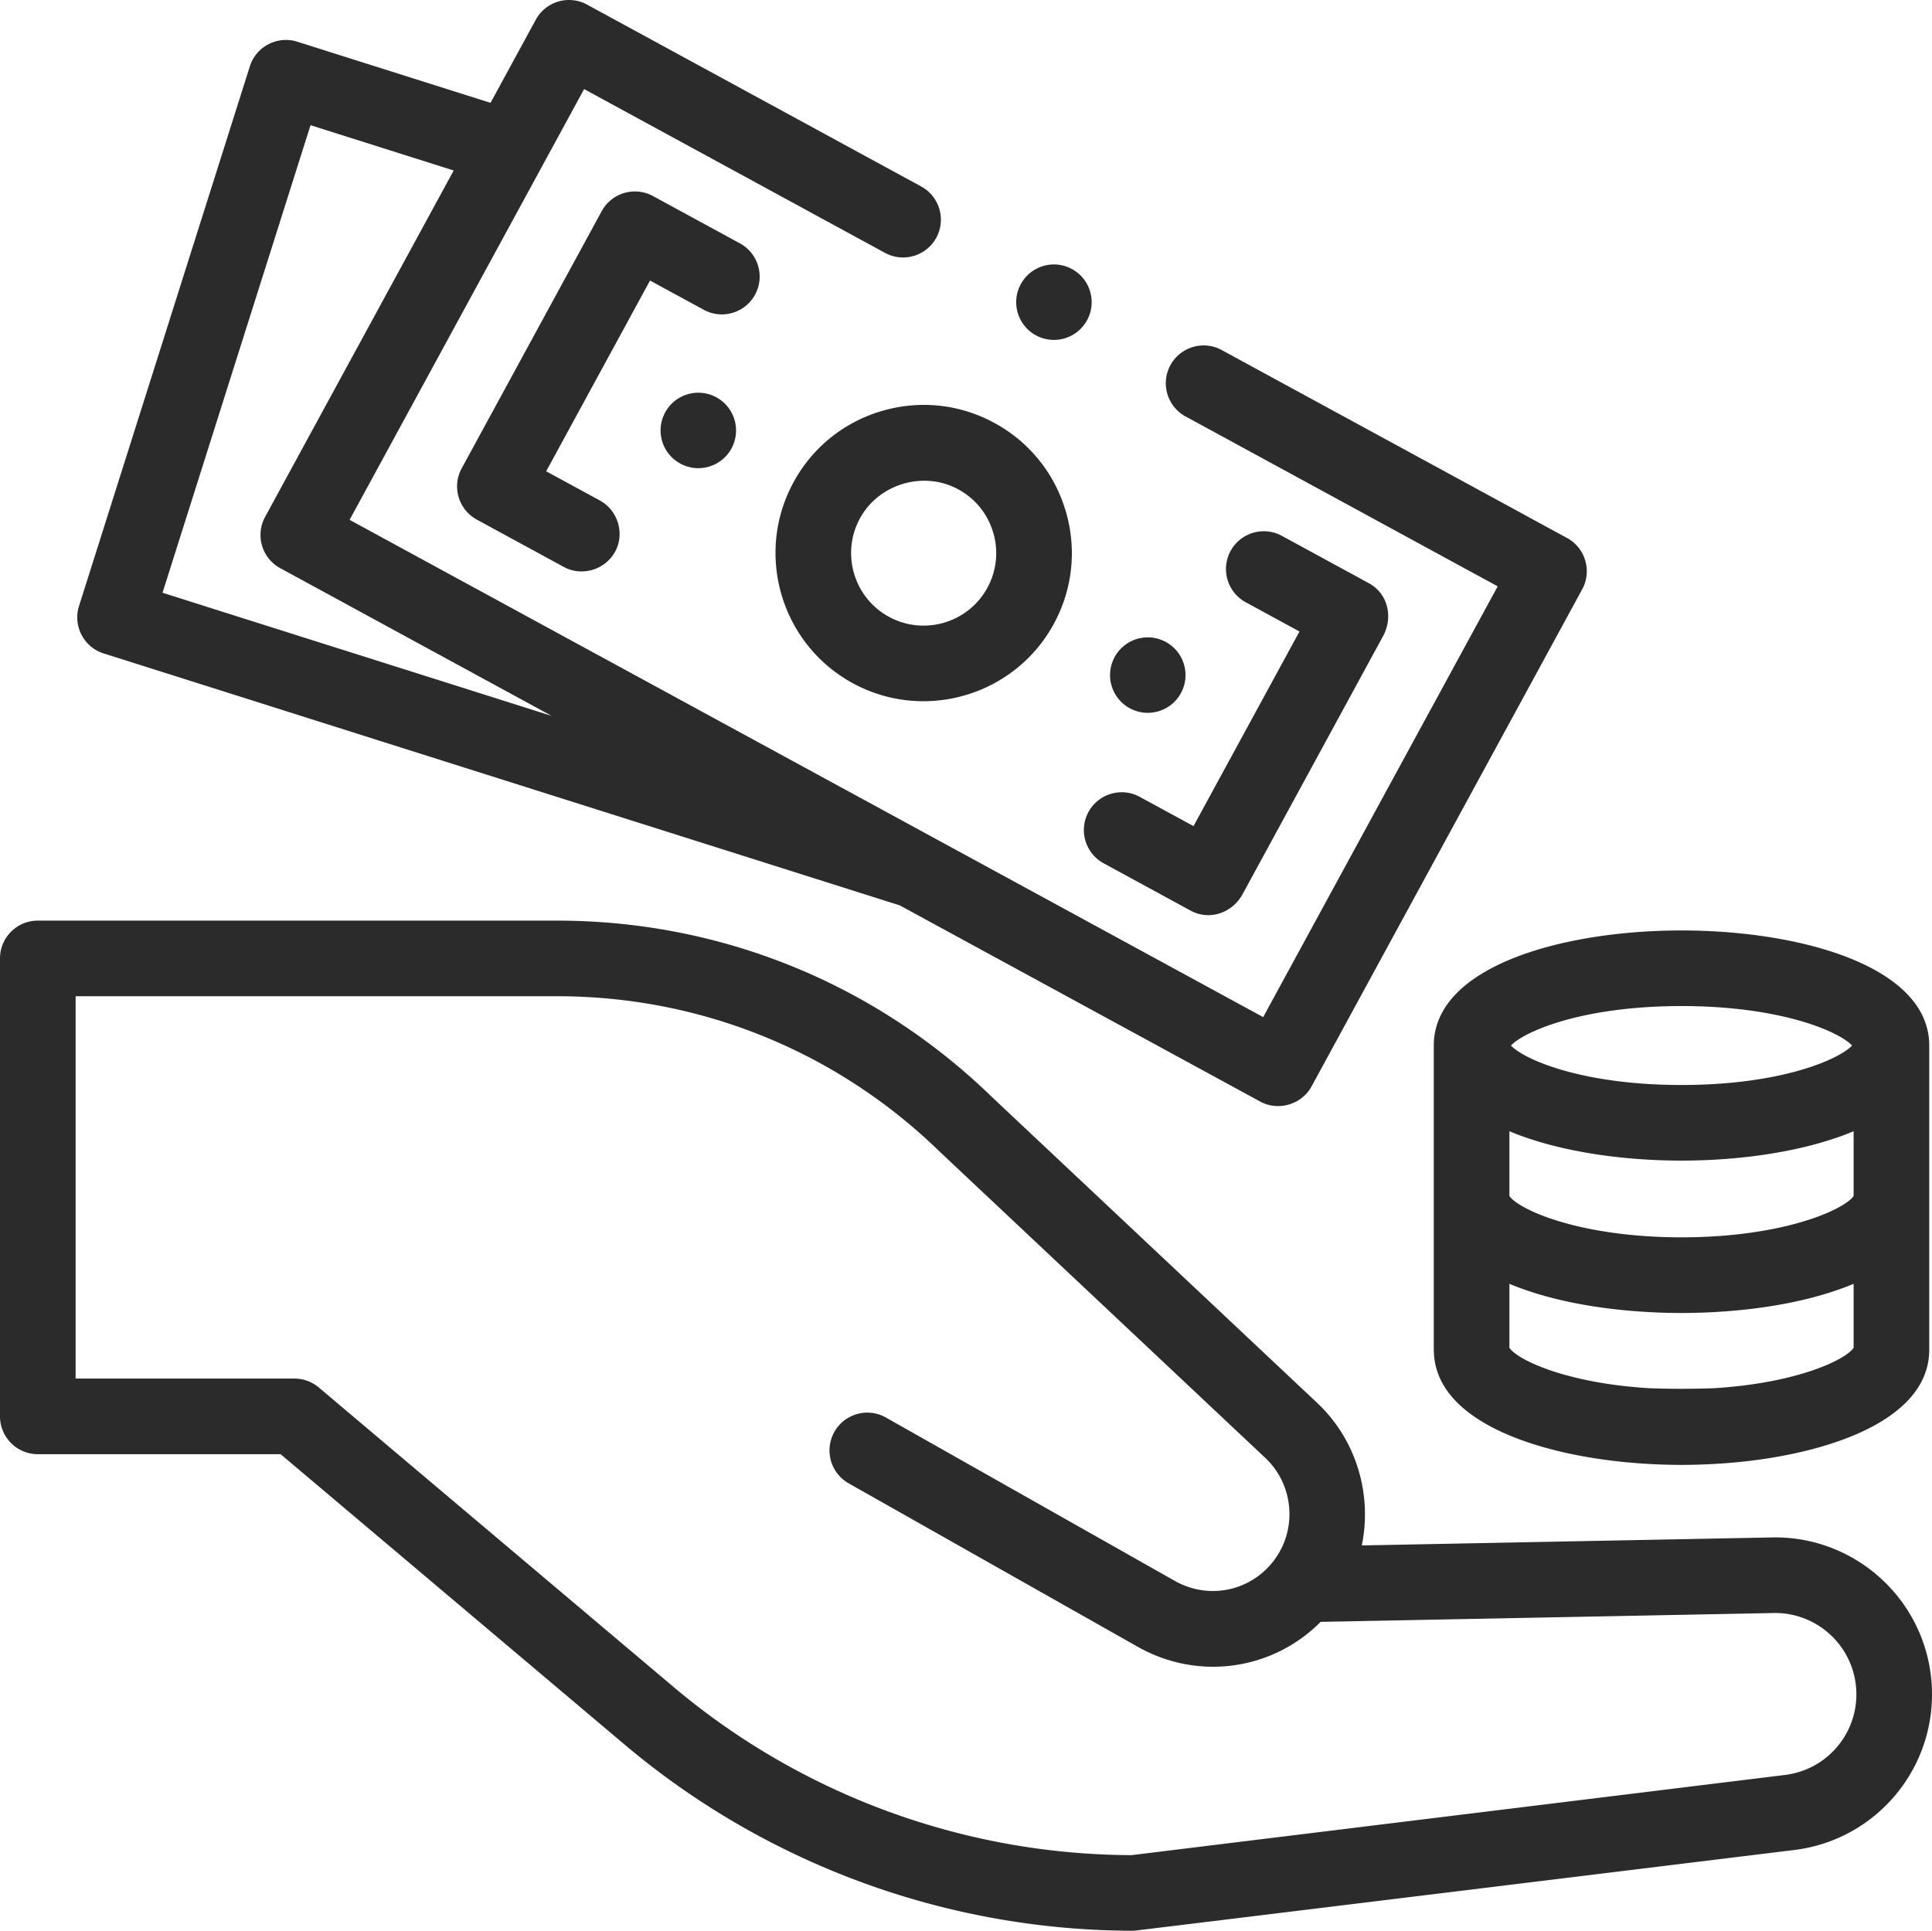
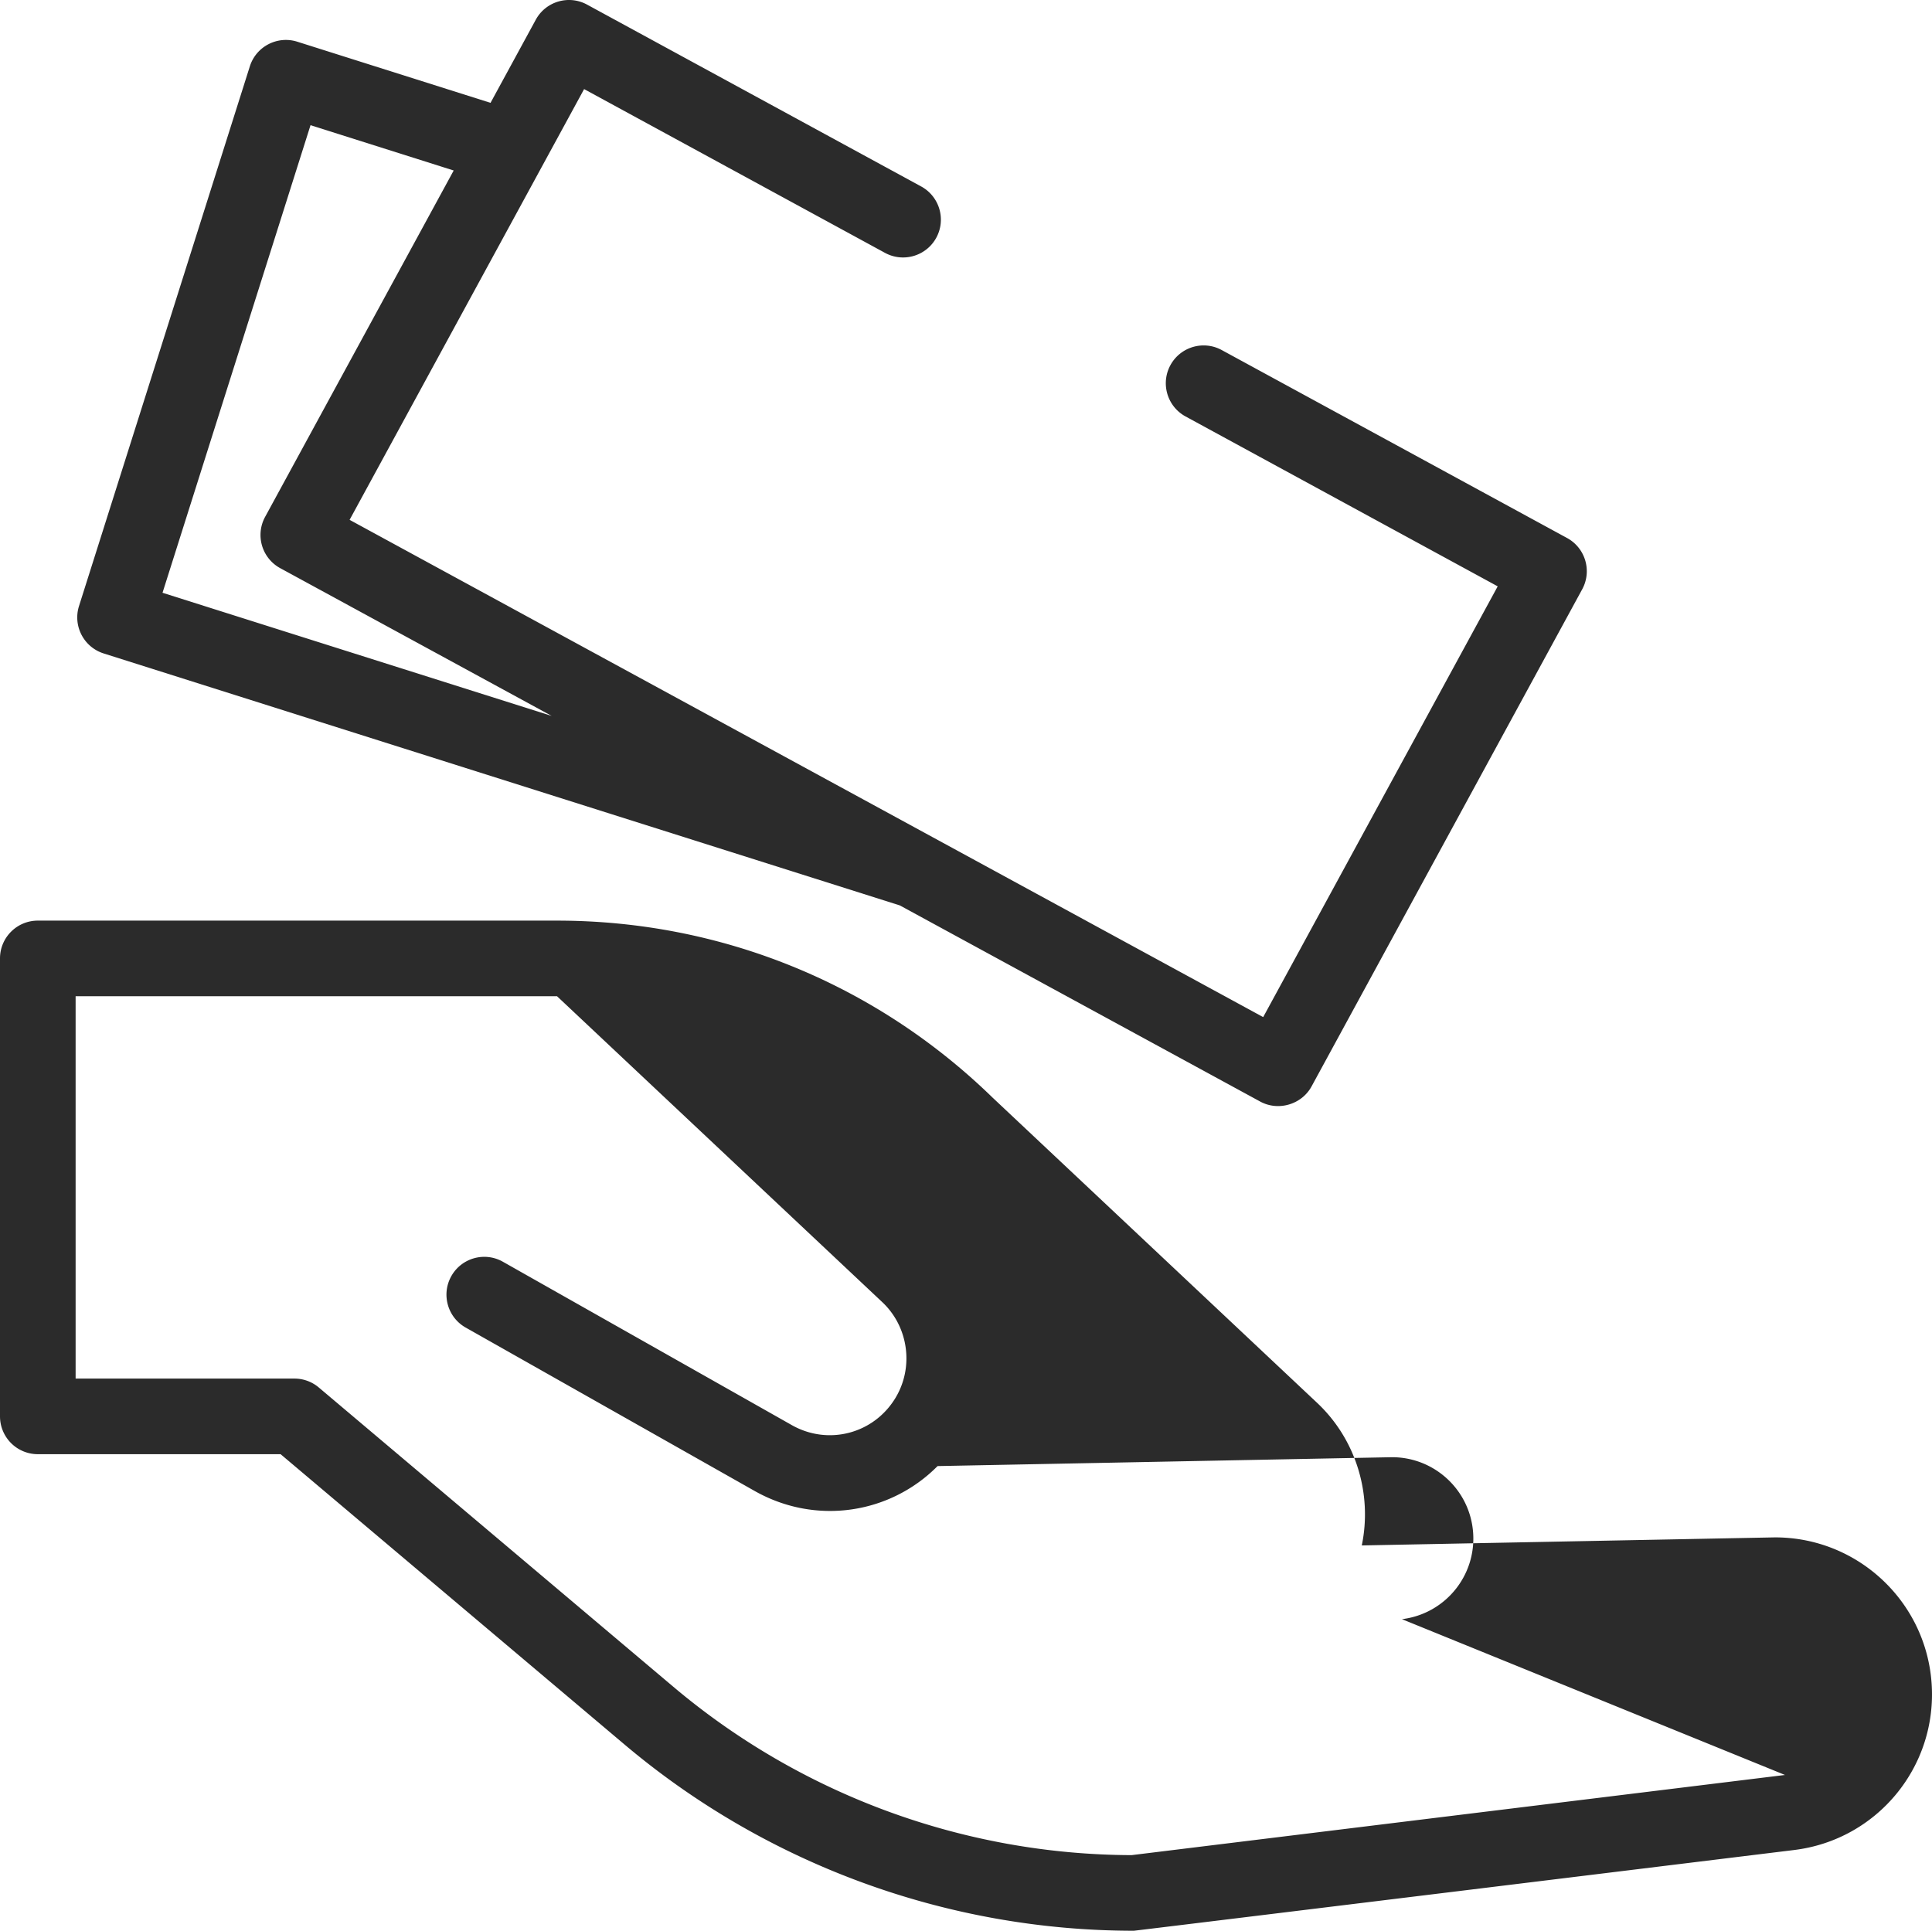
<svg xmlns="http://www.w3.org/2000/svg" viewBox="0 0.136 512 511.727">
  <g>
-     <path d="M511.884 446.119c-1.61-21.735-19.749-38.513-41.476-38.513-.25 0-109.521 2.134-109.521 2.134 2.794-13.489-1.412-27.987-11.824-37.781l-86.01-80.904c-31.069-30.253-72.062-46.917-115.432-46.917H10.02c-5.534 0-10.02 4.486-10.02 10.02v121.378a10.02 10.02 0 0 0 10.02 10.019l64.341-.001 91.142 76.947c37.703 31.832 85.642 49.362 134.986 49.362.408 0 174.991-21.398 174.991-21.398 22.055-2.707 38.046-22.187 36.404-44.346zm-38.846 24.456-173.154 21.249c-44.406-.143-87.516-15.98-121.454-44.633L84.488 367.88a10.023 10.023 0 0 0-6.464-2.364l-57.985.001V264.178h127.582c38.146 0 74.196 14.664 101.509 41.291l.129.124 86.074 80.964c6.929 6.518 8.406 17.169 3.512 25.327-5.73 9.55-17.812 12.738-27.505 7.254l-76.559-43.297c-4.817-2.725-10.93-1.028-13.654 3.789s-1.027 10.93 3.789 13.654l76.559 43.297c16.278 9.206 35.954 6.088 48.502-6.583 0 0 120.312-2.351 120.442-2.351 11.247 0 20.646 8.694 21.48 19.953.851 11.48-7.434 21.573-18.861 22.975zM27.472 173.326l210.991 66.781 95.515 51.994c4.798 2.611 10.985.777 13.591-4.01l71.729-131.768c2.645-4.86.85-10.945-4.01-13.591L323.764 92.91c-4.861-2.643-10.945-.85-13.591 4.01-2.645 4.86-.85 10.945 4.01 13.591l82.724 45.031-62.149 114.168-242.11-131.795 50.917-93.534.076-.14 11.155-20.492 79.738 43.406c4.861 2.644 10.945.85 13.591-4.01 2.645-4.86.85-10.945-4.01-13.591L155.577 1.357c-4.86-2.644-10.945-.851-13.591 4.01l-11.991 22.027-51.209-16.203c-5.273-1.666-10.905 1.254-12.575 6.529L20.943 160.749c-1.67 5.276 1.253 10.906 6.529 12.577zM82.293 33.319l37.941 12.005-49.978 91.81a10.018 10.018 0 0 0 4.009 13.591l71.945 39.164-103.139-32.645z" fill="#2b2b2b" opacity="1" data-original="#000000" />
-     <path d="M233.667 109.074c-10.063 2.969-18.365 9.674-23.378 18.882-10.351 19.017-3.302 42.909 15.714 53.261a39.022 39.022 0 0 0 18.706 4.772c13.927 0 27.44-7.418 34.554-20.486 5.012-9.207 6.137-19.82 3.168-29.883-2.969-10.064-9.675-18.366-18.882-23.378-9.205-5.011-19.818-6.138-29.882-3.168zm29.545 32.217a19.102 19.102 0 0 1-1.548 14.631c-5.07 9.312-16.768 12.764-26.08 7.695-9.312-5.068-12.763-16.768-7.695-26.079 5.003-9.189 16.87-12.708 26.08-7.694 4.507 2.452 7.789 6.517 9.243 11.447zM200.099 78.234c2.646-4.86.851-10.945-4.009-13.591l-23.045-12.545a10.009 10.009 0 0 0-7.626-.809 10.013 10.013 0 0 0-5.965 4.819l-37.101 68.154c-2.645 4.86-.85 10.945 4.01 13.591l23.045 12.545c5.143 2.797 11.726.476 14.014-4.89 1.997-4.681.032-10.28-4.433-12.711l-14.245-7.754 27.52-50.554 14.245 7.754c4.861 2.644 10.945.851 13.59-4.009zM292.468 228.939l23.045 12.545c5.018 2.731 11 .611 13.704-4.218.711-1.269 36.45-66.939 37.346-68.606 2.656-4.939 1.285-11.183-3.81-13.958l-23.045-12.545c-4.861-2.643-10.945-.851-13.591 4.01-2.645 4.86-.85 10.945 4.01 13.591l14.246 7.754-28.079 51.58-14.245-7.754c-4.861-2.644-10.945-.851-13.591 4.01-2.645 4.86-.85 10.945 4.01 13.591z" fill="#2b2b2b" opacity="1" data-original="#000000" />
-     <path d="M176.28 109.442a9.997 9.997 0 0 0 4.001 13.561c4.849 2.64 10.922.849 13.562-4 2.64-4.85.848-10.923-4.001-13.562-4.852-2.641-10.923-.848-13.562 4.001zM299.394 187.844c4.849 2.64 10.922.849 13.562-4 2.64-4.85.848-10.923-4.001-13.562-4.851-2.64-10.921-.848-13.561 4.002-2.641 4.849-.851 10.919 4 13.56zM274.722 89.114c4.908 2.53 10.938.603 13.468-4.305s.603-10.938-4.305-13.468-10.938-.603-13.468 4.305c-2.531 4.908-.603 10.938 4.305 13.468zM379.969 277.245l.001 80.626c0 .121.014.238.018.357.365 19.591 30.387 28.334 56.13 29.862a149.57 149.57 0 0 0 18.996 0c25.905-1.536 56.156-10.373 56.156-30.218 0-.026-.004-.051-.004-.078l.004-80.55c0-20.955-34.031-30.499-65.651-30.499s-65.65 9.545-65.65 30.5zm111.258 39.873c-1.994 3.022-14.371 9.134-35.922 10.633a142.27 142.27 0 0 1-19.391-.001c-21.549-1.499-33.925-7.618-35.905-10.638v-17.151c12.568 5.269 29.4 7.784 45.61 7.784 16.209 0 33.04-2.515 45.608-7.783zm-37.099 50.957c-5.691.197-11.307.209-16.999.001-22.276-1.351-35.077-7.598-37.12-10.725v-16.949c9.267 3.875 21.161 6.41 34.502 7.337 7.381.523 14.814.524 22.196.001 13.356-.928 25.252-3.463 34.52-7.336v16.953c-2.056 3.129-14.848 9.365-37.099 10.718zm-8.508-101.29c26.554 0 41.846 6.846 45.197 10.46-3.35 3.613-18.643 10.461-45.197 10.461s-41.846-6.847-45.197-10.461c3.35-3.613 18.643-10.46 45.197-10.46z" fill="#2b2b2b" opacity="1" data-original="#000000" />
+     <path d="M511.884 446.119c-1.61-21.735-19.749-38.513-41.476-38.513-.25 0-109.521 2.134-109.521 2.134 2.794-13.489-1.412-27.987-11.824-37.781l-86.01-80.904c-31.069-30.253-72.062-46.917-115.432-46.917H10.02c-5.534 0-10.02 4.486-10.02 10.02v121.378a10.02 10.02 0 0 0 10.02 10.019l64.341-.001 91.142 76.947c37.703 31.832 85.642 49.362 134.986 49.362.408 0 174.991-21.398 174.991-21.398 22.055-2.707 38.046-22.187 36.404-44.346zm-38.846 24.456-173.154 21.249c-44.406-.143-87.516-15.98-121.454-44.633L84.488 367.88a10.023 10.023 0 0 0-6.464-2.364l-57.985.001V264.178h127.582l.129.124 86.074 80.964c6.929 6.518 8.406 17.169 3.512 25.327-5.73 9.55-17.812 12.738-27.505 7.254l-76.559-43.297c-4.817-2.725-10.93-1.028-13.654 3.789s-1.027 10.93 3.789 13.654l76.559 43.297c16.278 9.206 35.954 6.088 48.502-6.583 0 0 120.312-2.351 120.442-2.351 11.247 0 20.646 8.694 21.48 19.953.851 11.48-7.434 21.573-18.861 22.975zM27.472 173.326l210.991 66.781 95.515 51.994c4.798 2.611 10.985.777 13.591-4.01l71.729-131.768c2.645-4.86.85-10.945-4.01-13.591L323.764 92.91c-4.861-2.643-10.945-.85-13.591 4.01-2.645 4.86-.85 10.945 4.01 13.591l82.724 45.031-62.149 114.168-242.11-131.795 50.917-93.534.076-.14 11.155-20.492 79.738 43.406c4.861 2.644 10.945.85 13.591-4.01 2.645-4.86.85-10.945-4.01-13.591L155.577 1.357c-4.86-2.644-10.945-.851-13.591 4.01l-11.991 22.027-51.209-16.203c-5.273-1.666-10.905 1.254-12.575 6.529L20.943 160.749c-1.67 5.276 1.253 10.906 6.529 12.577zM82.293 33.319l37.941 12.005-49.978 91.81a10.018 10.018 0 0 0 4.009 13.591l71.945 39.164-103.139-32.645z" fill="#2b2b2b" opacity="1" data-original="#000000" />
  </g>
</svg>